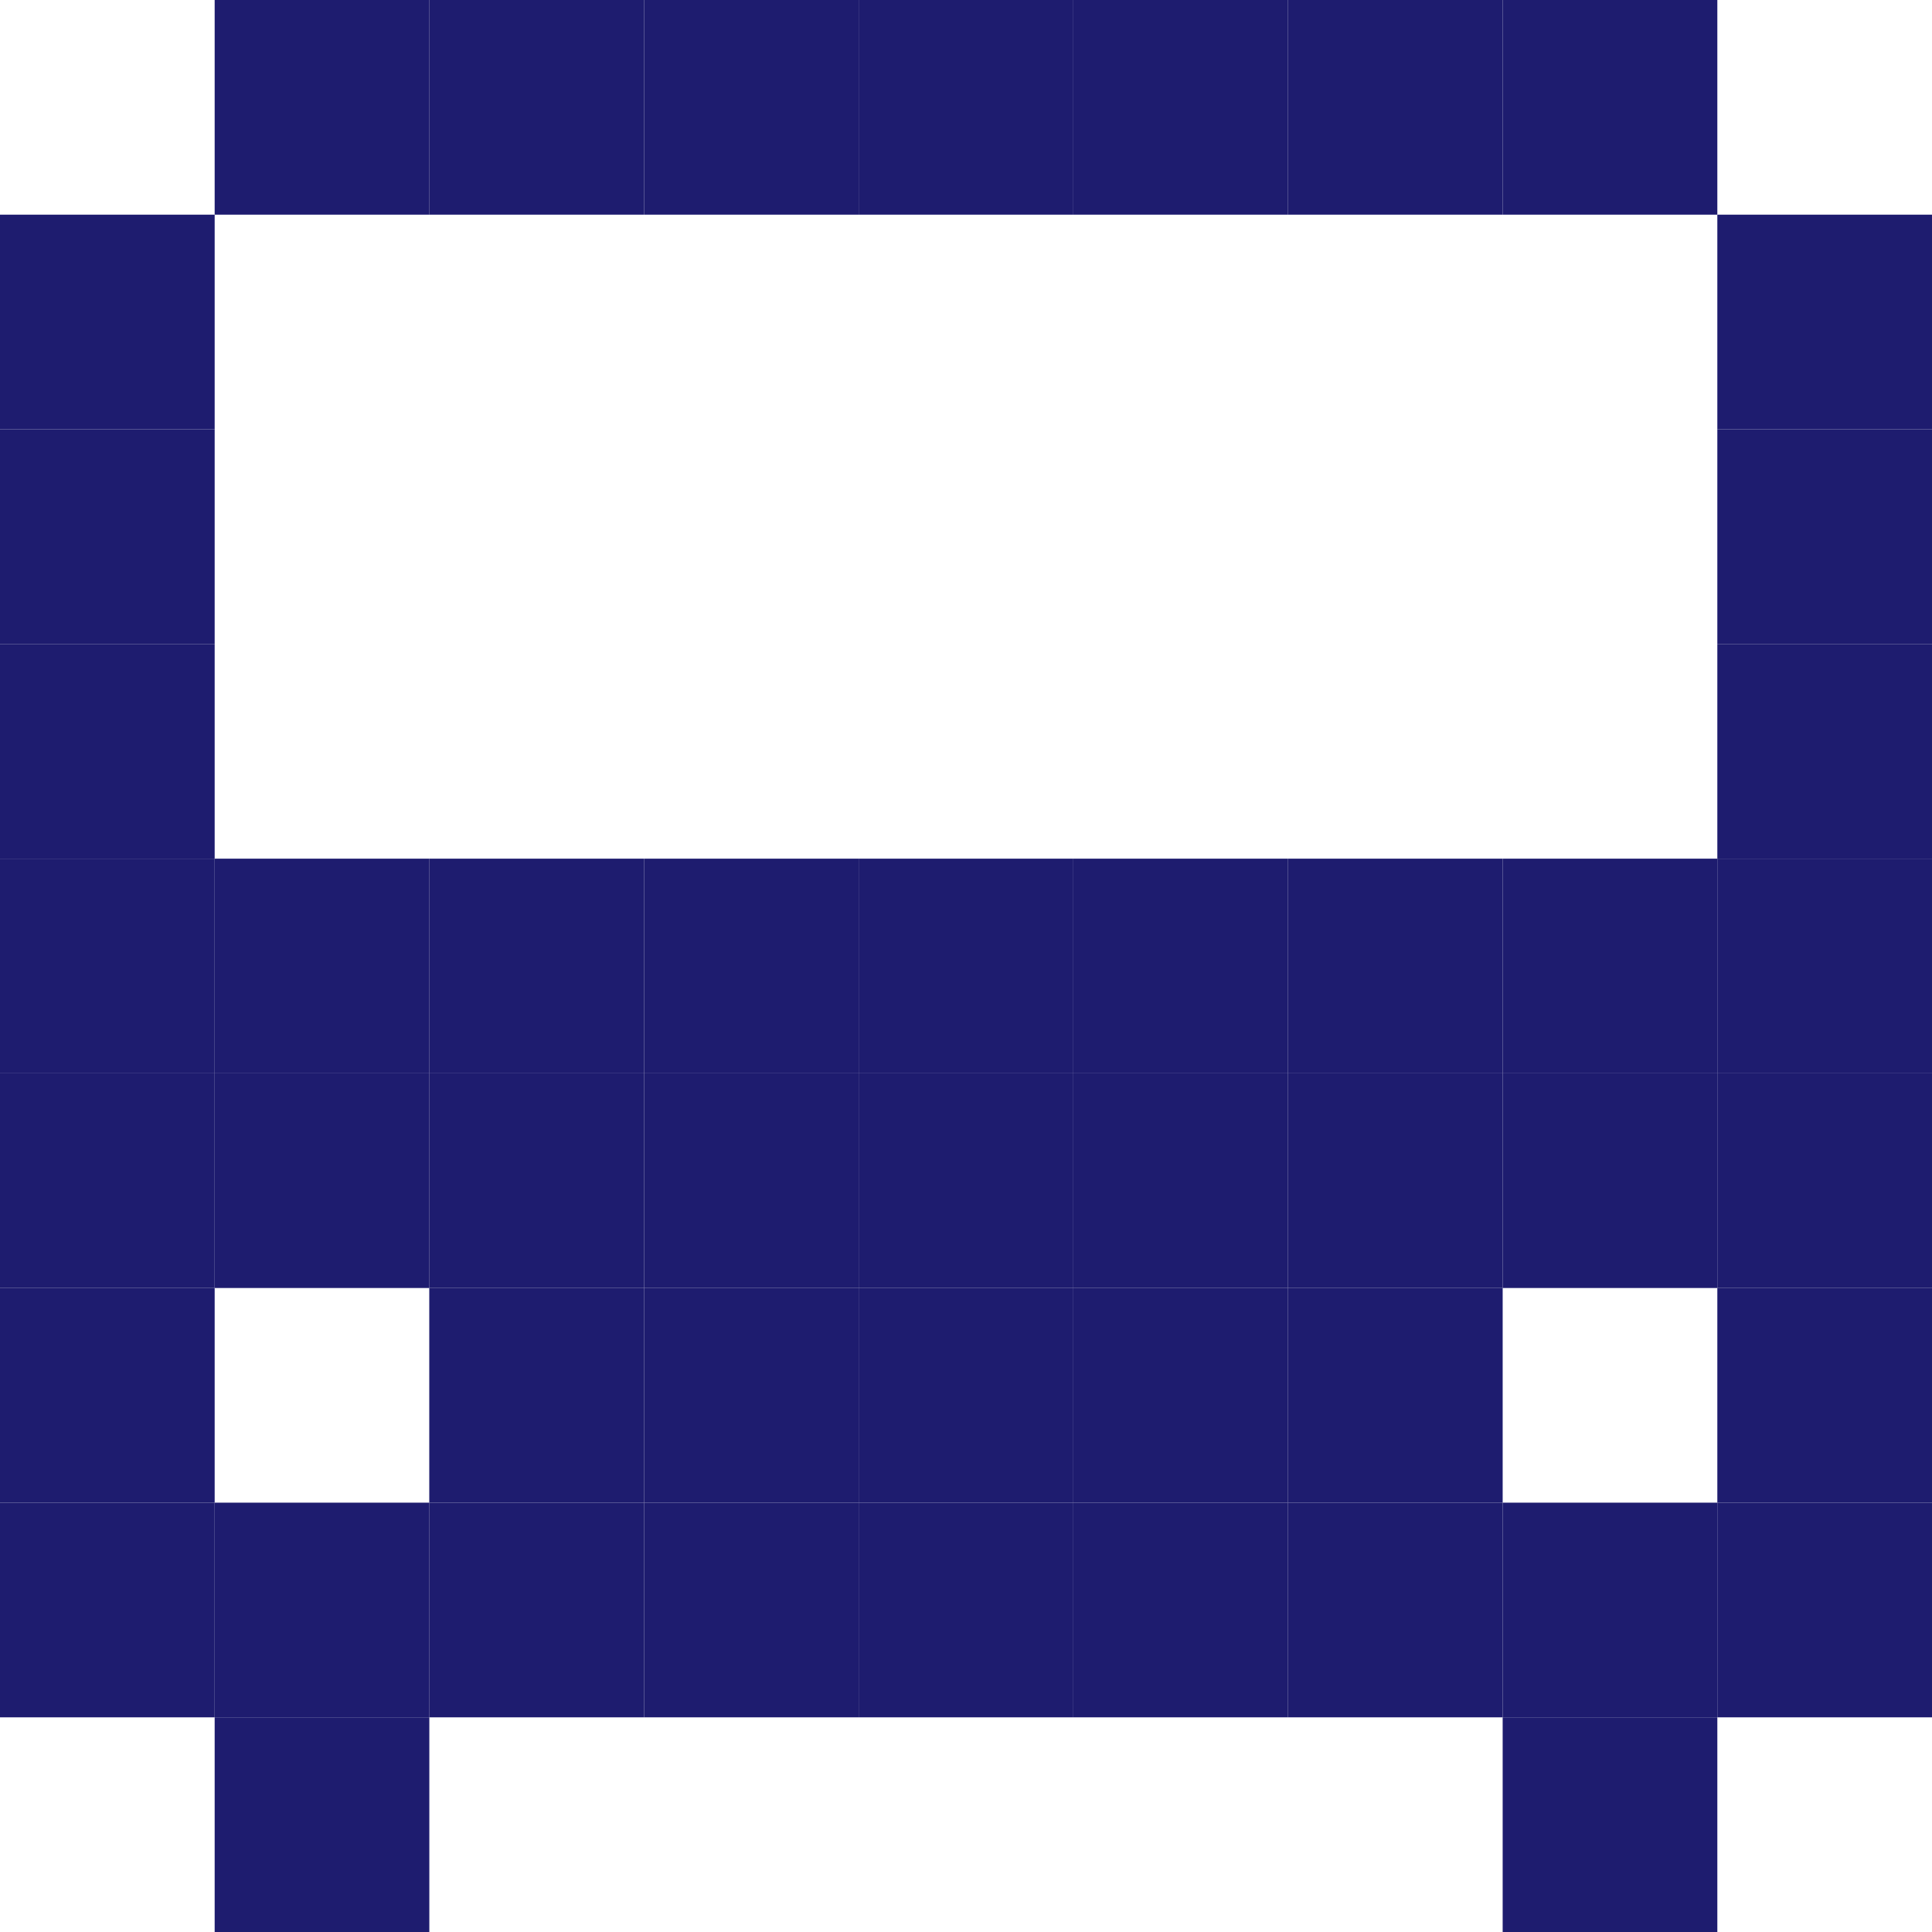
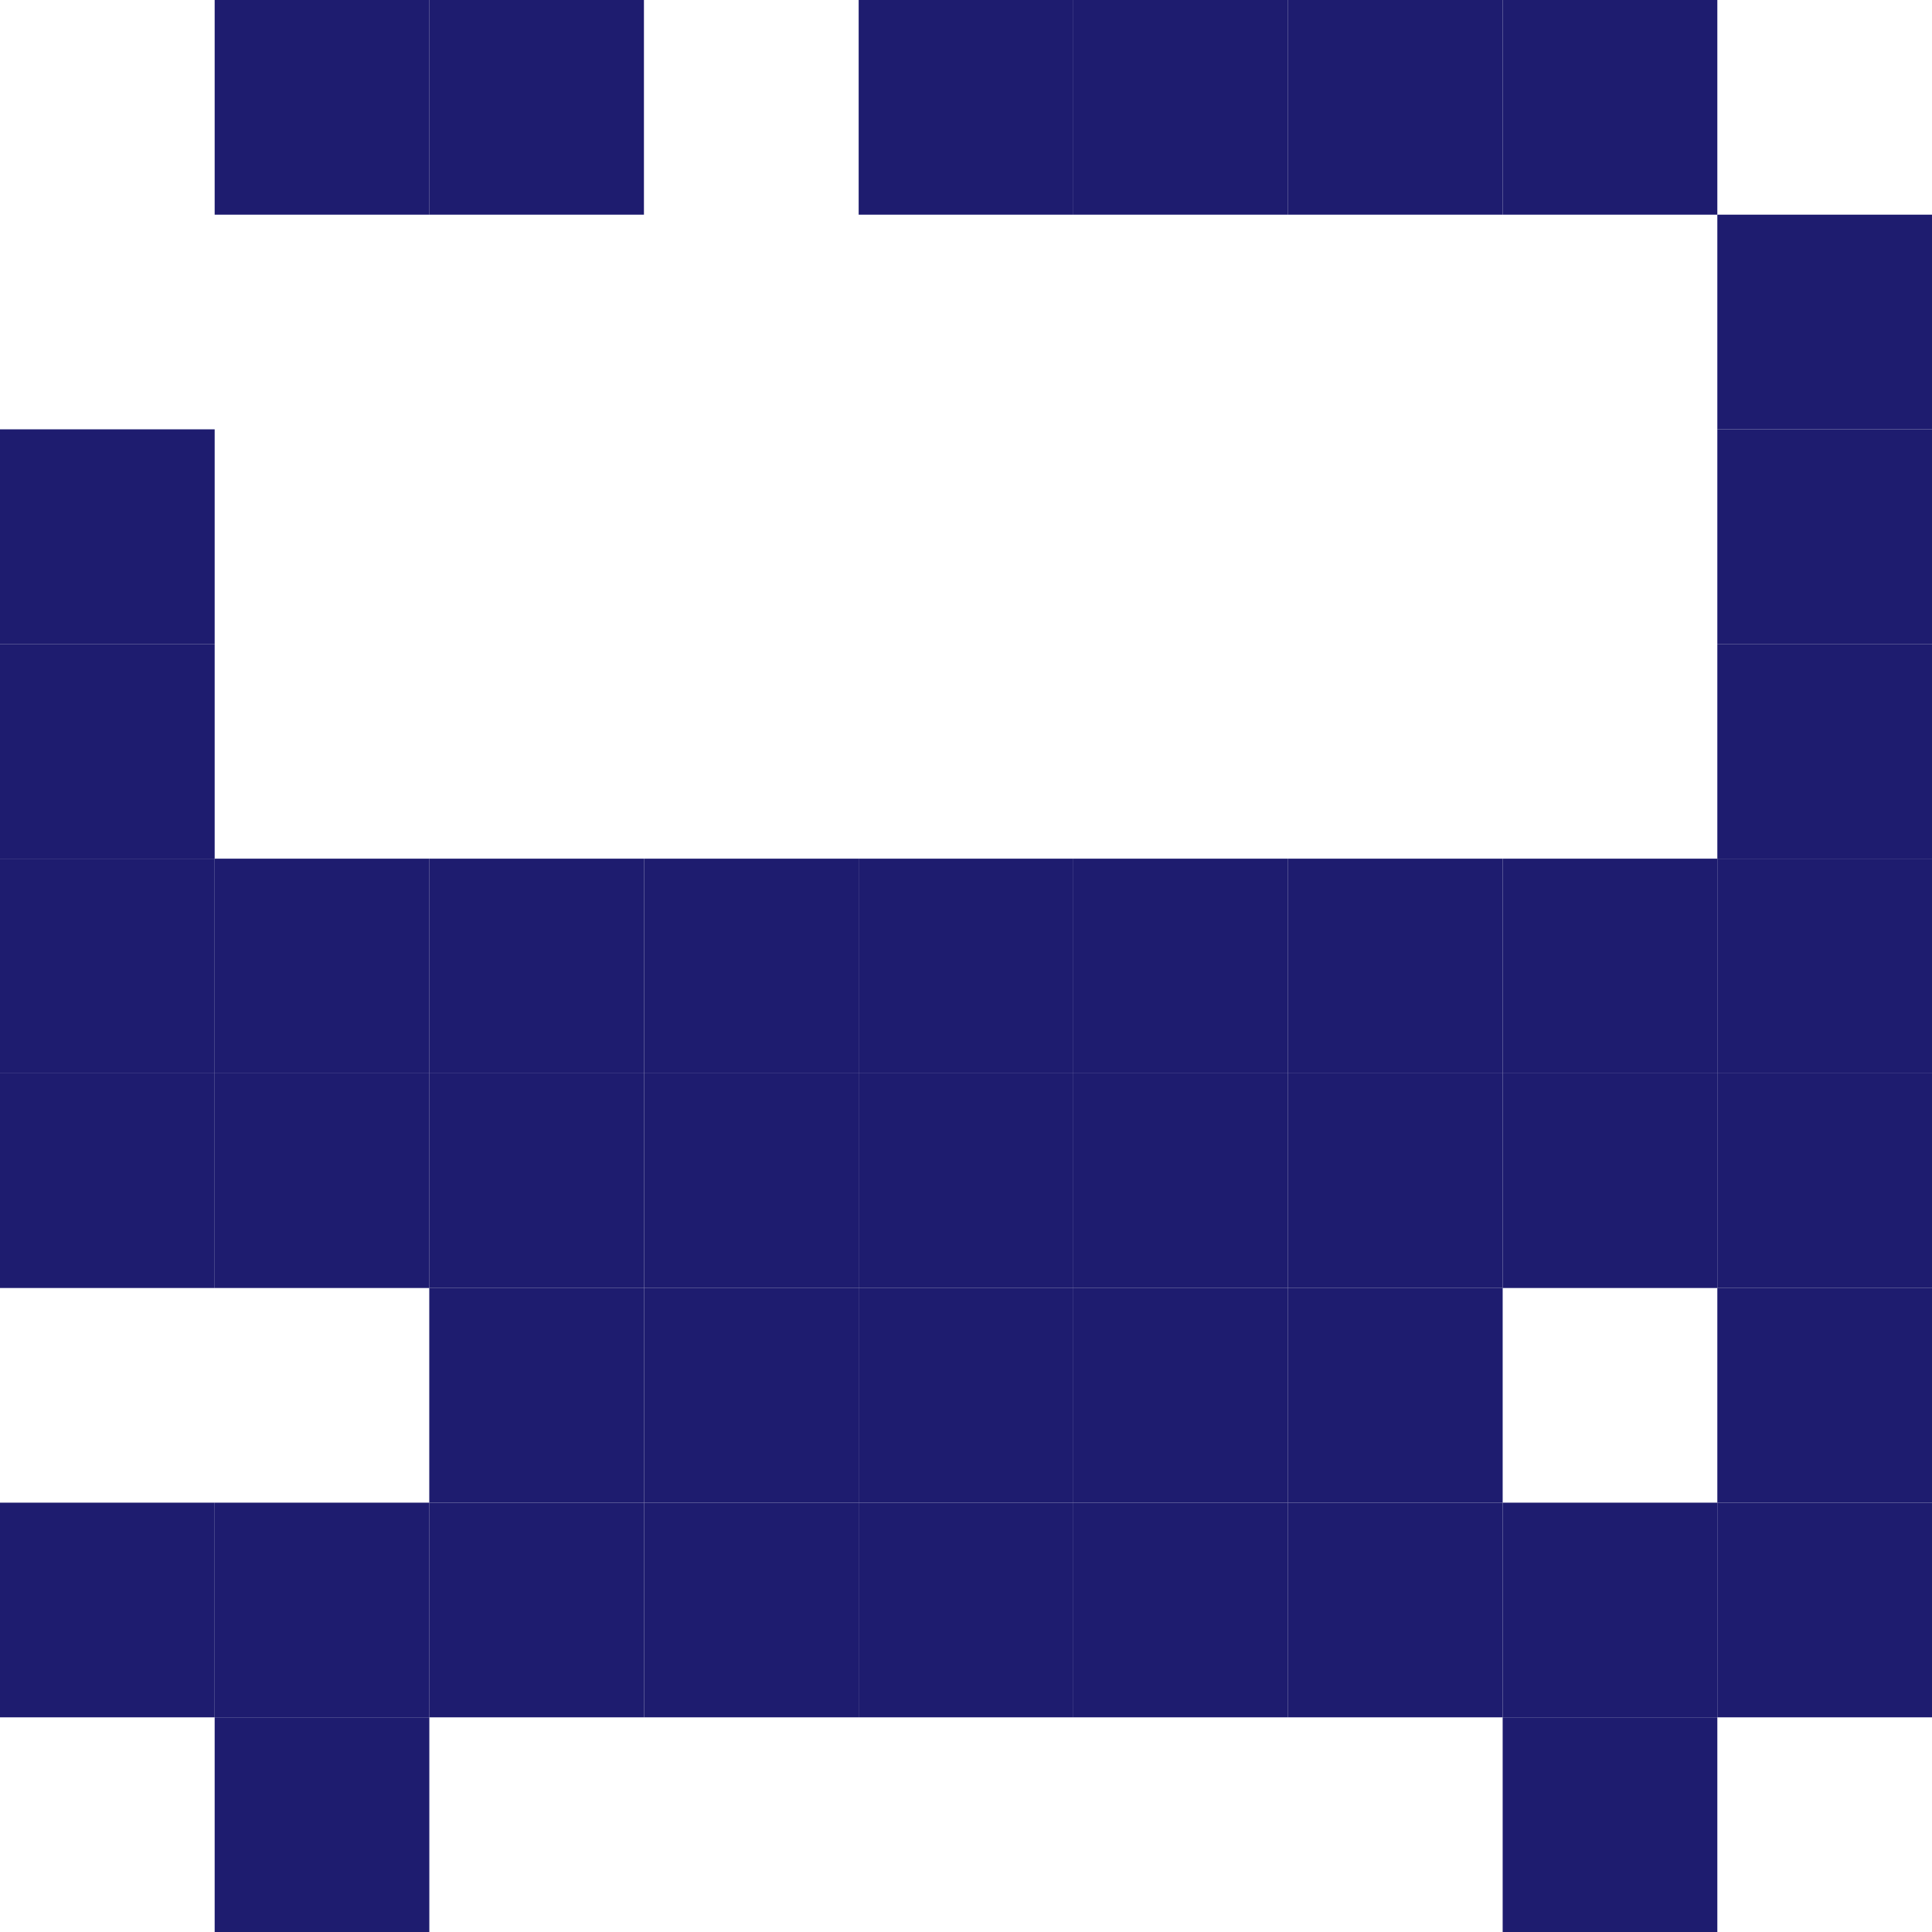
<svg xmlns="http://www.w3.org/2000/svg" width="63" height="63" viewBox="0 0 63 63" fill="none">
  <rect x="13.998" y="49" width="7" height="7" fill="#1E1C6F" />
  <rect x="21" y="49" width="7" height="7" fill="#1E1C6F" />
  <rect x="28" y="49" width="7" height="7" fill="#1E1C6F" />
  <rect x="35" y="49" width="7" height="7" fill="#1E1C6F" />
  <rect x="42" y="49" width="7" height="7" fill="#1E1C6F" />
  <rect x="49" y="49" width="7" height="7" fill="#1E1C6F" />
  <rect x="56" y="49" width="7" height="7" fill="#1E1C6F" />
  <rect y="49" width="7" height="7" fill="#1E1C6F" />
  <rect x="7" y="49" width="7" height="7" fill="#1E1C6F" />
  <rect x="7" y="56" width="7" height="7" fill="#1E1C6F" />
  <rect x="49" y="56" width="7" height="7" fill="#1E1C6F" />
  <rect y="21" width="7" height="7" fill="#1E1C6F" />
  <rect y="28" width="7" height="7" fill="#1E1C6F" />
-   <rect y="42" width="7" height="7" fill="#1E1C6F" />
  <rect y="14" width="7" height="7" fill="#1E1C6F" />
  <rect y="35" width="7" height="7" fill="#1E1C6F" />
  <rect x="56" y="21" width="7" height="7" fill="#1E1C6F" />
  <rect x="56" y="28" width="7" height="7" fill="#1E1C6F" />
  <rect x="56" y="42" width="7" height="7" fill="#1E1C6F" />
  <rect x="56" y="14" width="7" height="7" fill="#1E1C6F" />
  <rect x="56" y="35" width="7" height="7" fill="#1E1C6F" />
-   <rect y="7" width="7" height="7" fill="#1E1C6F" />
-   <rect x="21" width="7" height="7" fill="#1E1C6F" />
  <rect x="28" width="7" height="7" fill="#1E1C6F" />
  <rect x="21" y="35" width="7" height="7" fill="#1E1C6F" />
  <rect x="21" y="28" width="7" height="7" fill="#1E1C6F" />
  <rect x="21" y="42" width="7" height="7" fill="#1E1C6F" />
  <rect x="35" width="7" height="7" fill="#1E1C6F" />
  <rect x="13.998" width="7" height="7" fill="#1E1C6F" />
  <rect x="42" width="7" height="7" fill="#1E1C6F" />
  <rect x="28" y="35" width="7" height="7" fill="#1E1C6F" />
  <rect x="49" width="7" height="7" fill="#1E1C6F" />
  <rect x="35" y="35" width="7" height="7" fill="#1E1C6F" />
  <rect x="13.998" y="35" width="7" height="7" fill="#1E1C6F" />
  <rect x="42" y="35" width="7" height="7" fill="#1E1C6F" />
  <rect x="28" y="28" width="7" height="7" fill="#1E1C6F" />
  <rect x="7" width="7" height="7" fill="#1E1C6F" />
  <rect x="35" y="28" width="7" height="7" fill="#1E1C6F" />
  <rect x="13.998" y="28" width="7" height="7" fill="#1E1C6F" />
  <rect x="42" y="28" width="7" height="7" fill="#1E1C6F" />
  <rect x="49" y="35" width="7" height="7" fill="#1E1C6F" />
  <rect x="7" y="35" width="7" height="7" fill="#1E1C6F" />
  <rect x="28" y="42" width="7" height="7" fill="#1E1C6F" />
  <rect x="56" y="7" width="7" height="7" fill="#1E1C6F" />
  <rect x="35" y="42" width="7" height="7" fill="#1E1C6F" />
  <rect x="13.998" y="42" width="7" height="7" fill="#1E1C6F" />
  <rect x="42" y="42" width="7" height="7" fill="#1E1C6F" />
  <rect x="49" y="28" width="7" height="7" fill="#1E1C6F" />
  <rect x="7" y="28" width="7" height="7" fill="#1E1C6F" />
</svg>